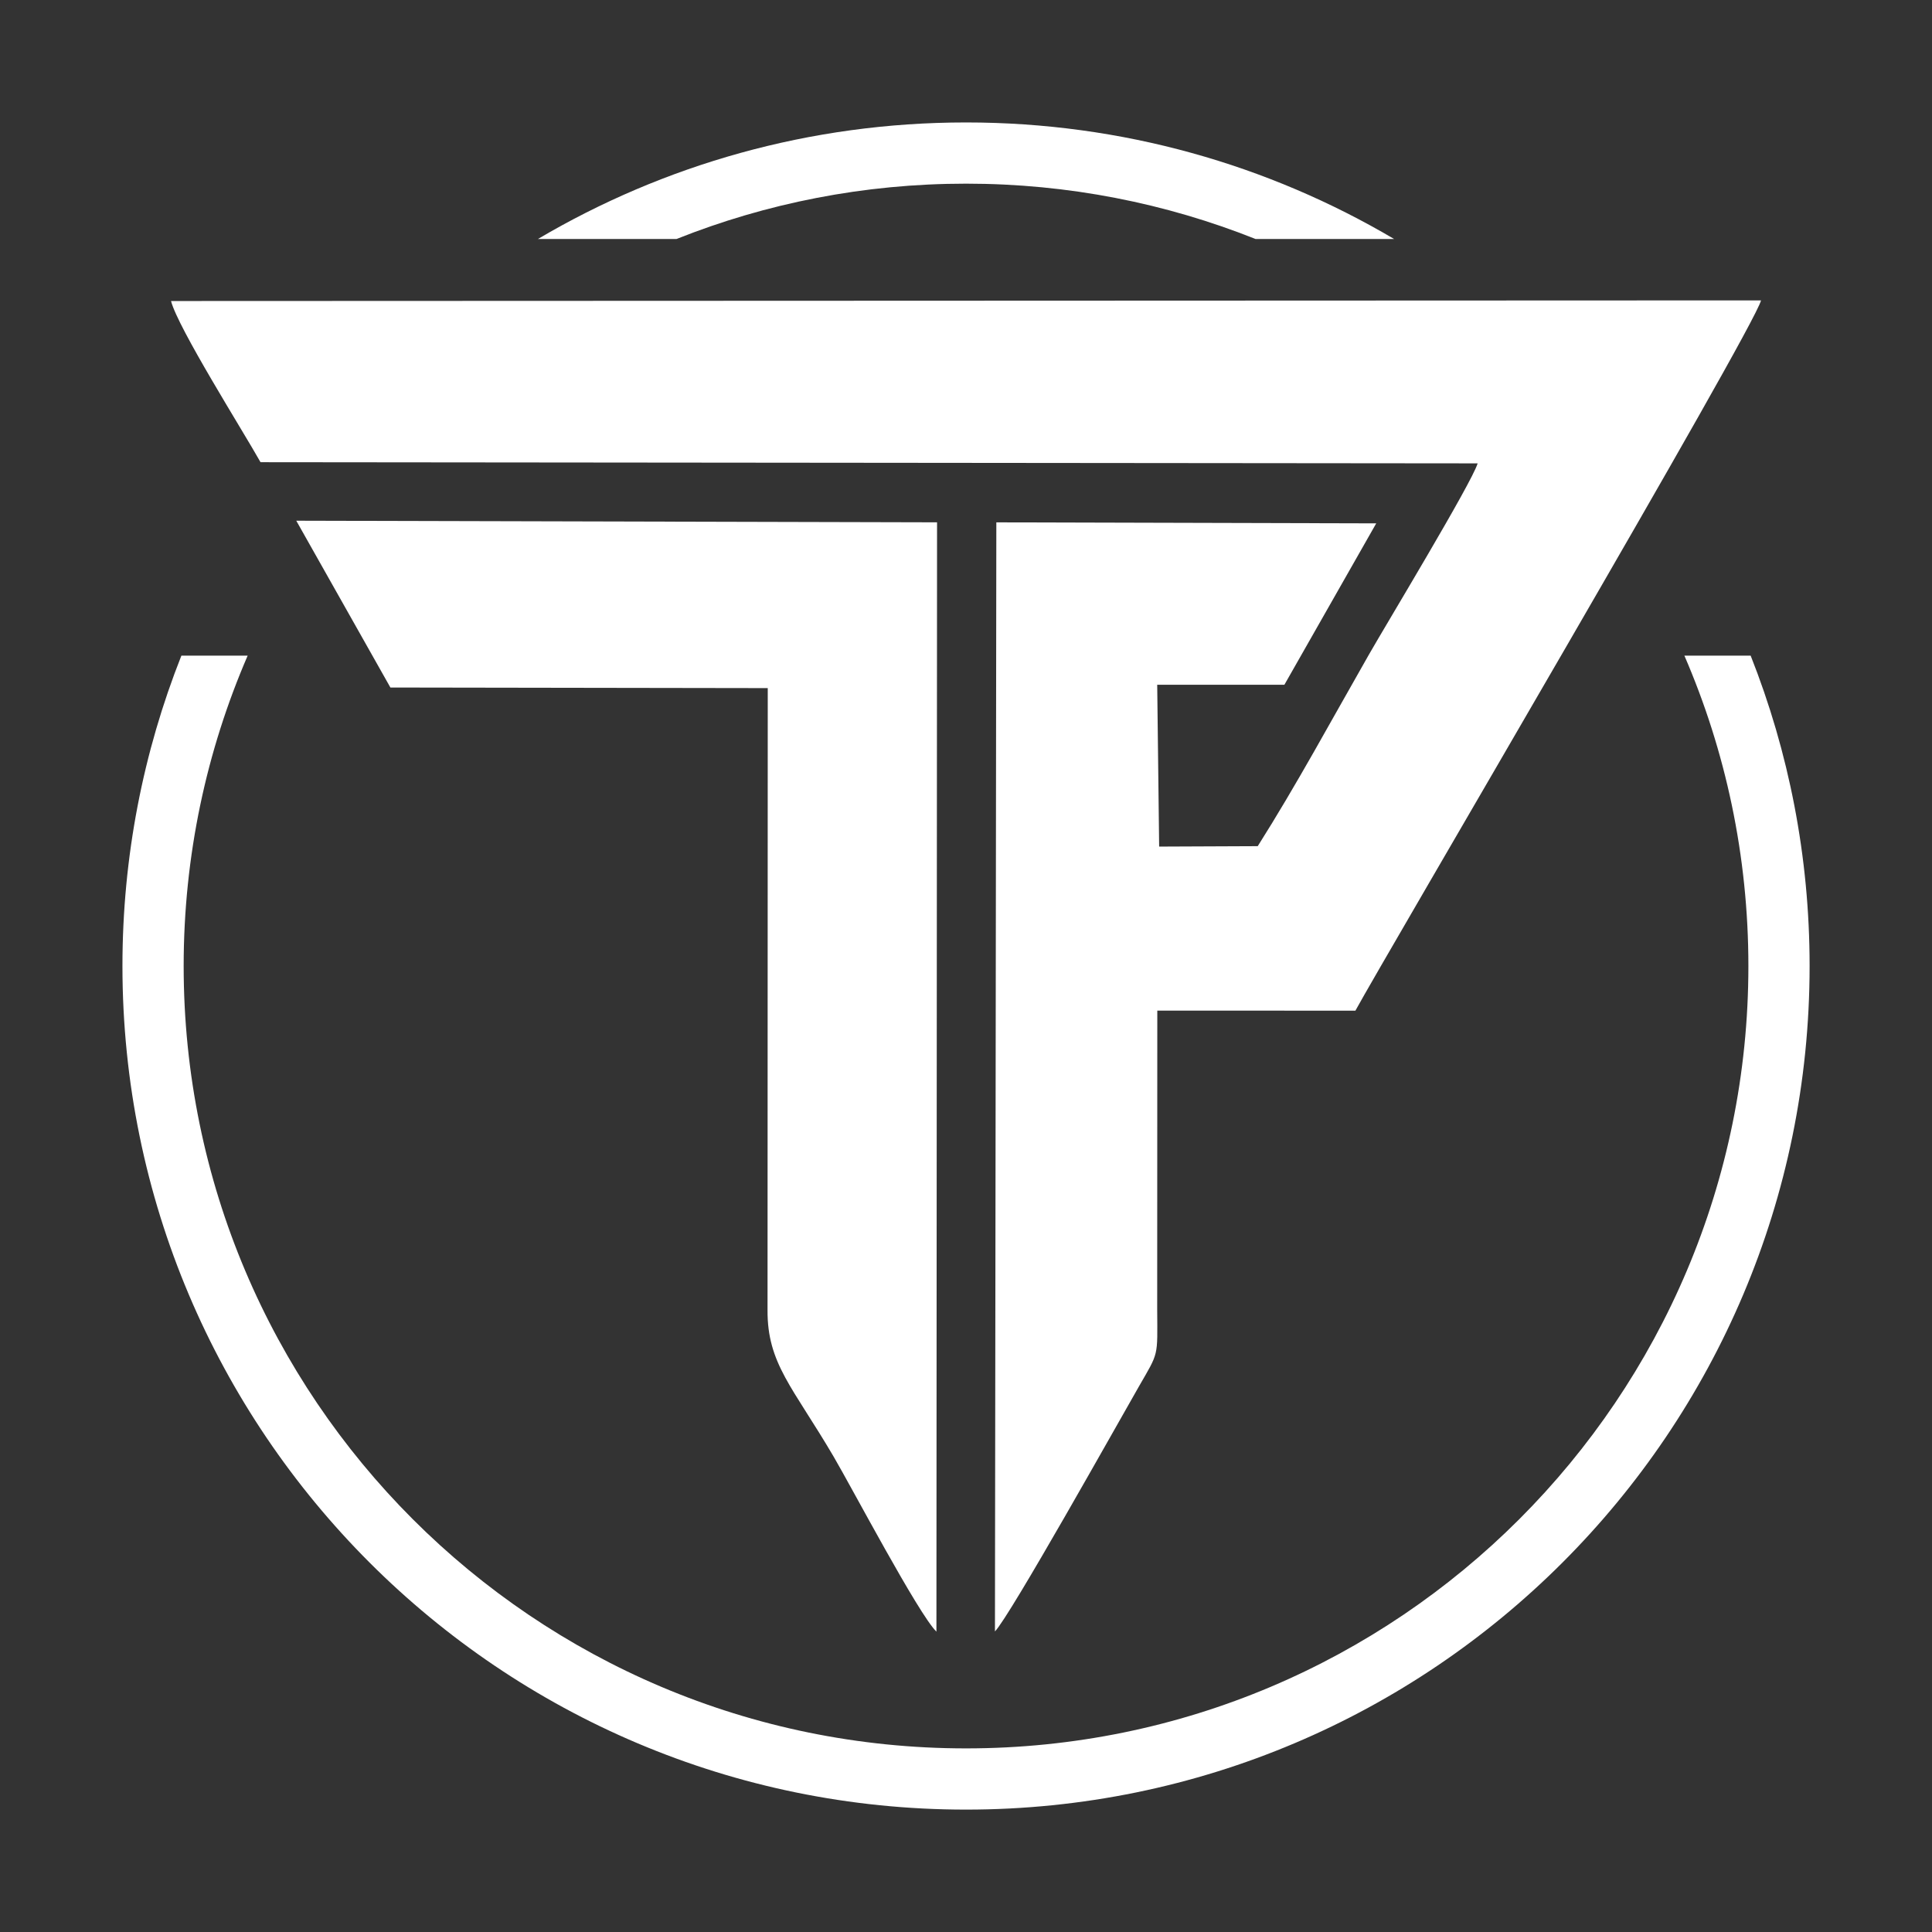
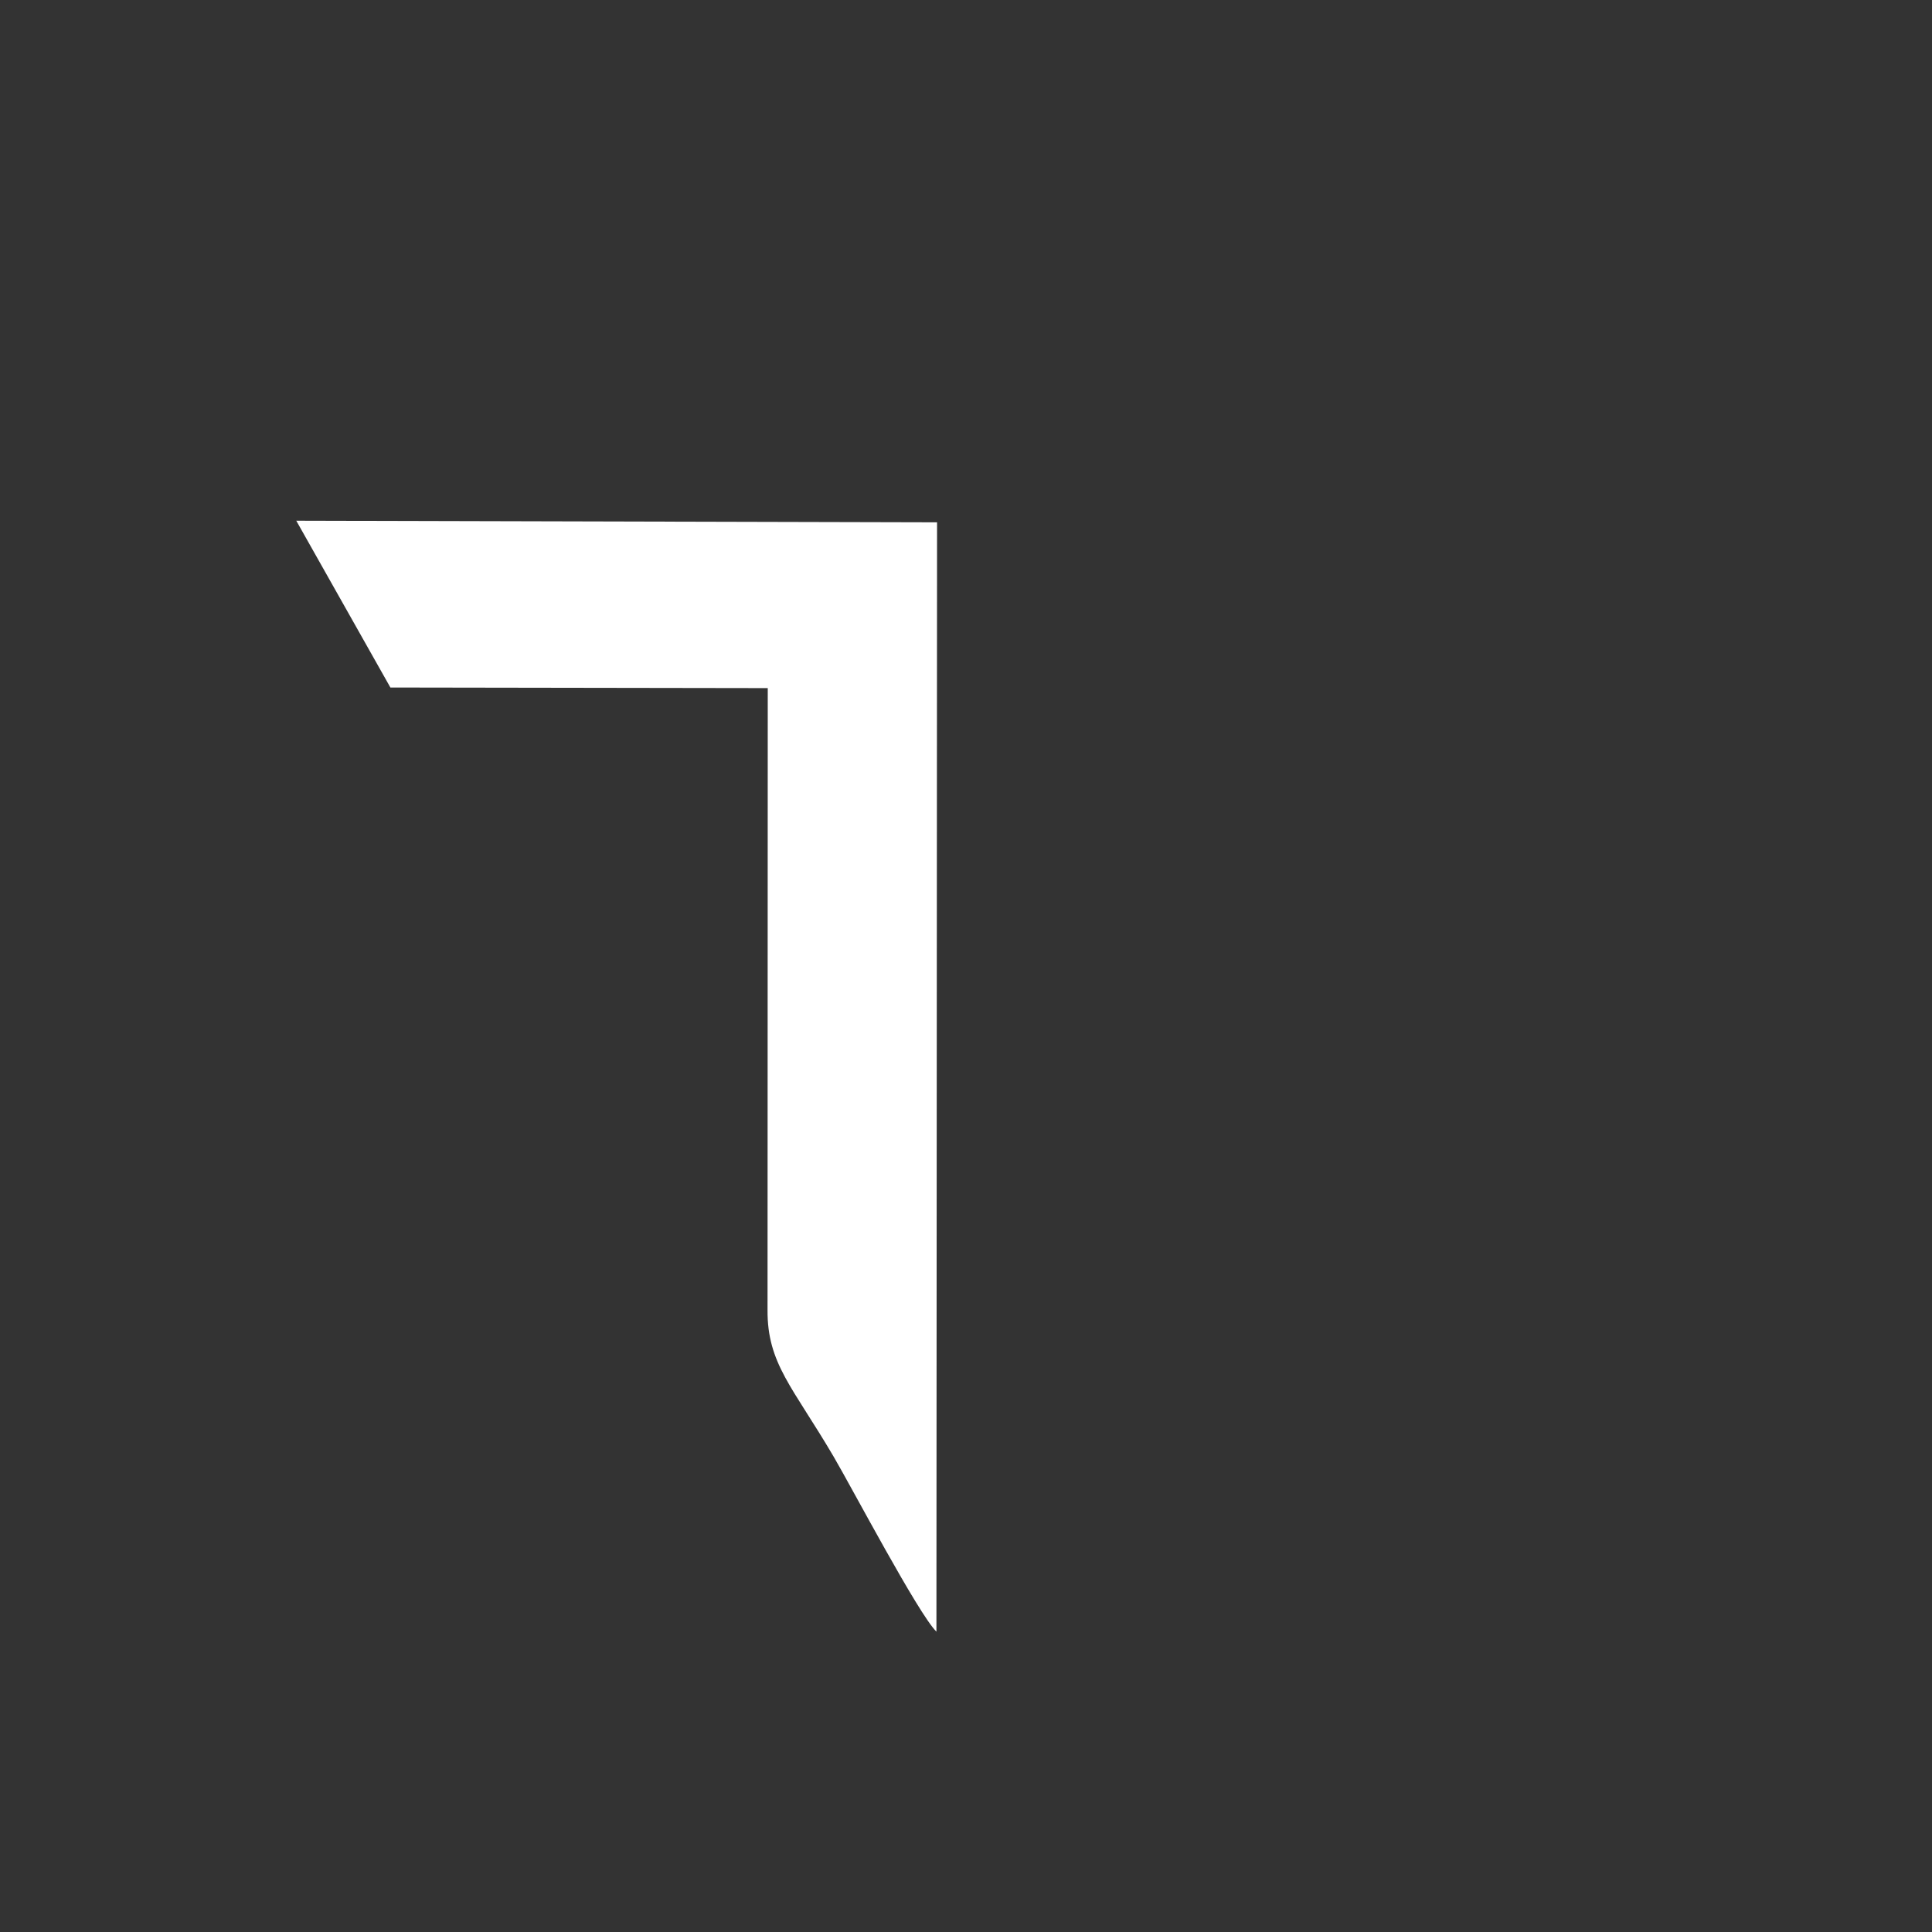
<svg xmlns="http://www.w3.org/2000/svg" viewBox="0 0 159.98 159.98">
  <rect x="0" y="0" width="159.98" height="159.98" fill="#333333" stroke="none" />
-   <path fill="#ffffff" stroke="none" fill-opacity="1" stroke-width="1" stroke-opacity="1" clip-rule="evenodd" fill-rule="evenodd" text-rendering="geometricprecision" class="fil1" id="tSvgca95d3e066" title="Path 2" d="M21.573 38.273C55.168 38.305 88.763 38.337 122.358 38.369C121.85 40.024 114.832 51.615 113.353 54.205C110.281 59.581 107.357 64.995 104.147 70.067C101.426 70.078 98.705 70.09 95.984 70.102C95.93 65.635 95.876 61.169 95.823 56.702C99.334 56.702 102.844 56.701 106.356 56.7C108.89 52.246 111.424 47.791 113.959 43.337C103.473 43.309 92.988 43.282 82.502 43.254C82.464 73.866 82.425 104.478 82.387 135.09C83.608 133.864 92.681 117.638 94.307 114.809C95.963 111.93 95.845 112.415 95.822 108.462C95.825 100.203 95.828 91.944 95.831 83.684C101.299 83.686 106.767 83.687 112.235 83.688C114.609 79.335 145.208 27.292 145.823 24.874C101.936 24.891 58.048 24.909 14.161 24.926C14.761 27.193 20.048 35.563 21.573 38.273Z" />
  <path fill="#ffffff" stroke="none" fill-opacity="1" stroke-width="1" stroke-opacity="1" clip-rule="evenodd" fill-rule="evenodd" text-rendering="geometricprecision" class="fil1" id="tSvg2c6a00246c" title="Path 3" d="M32.327 56.93C42.743 56.946 53.158 56.963 63.574 56.979C63.568 74.141 63.562 91.304 63.556 108.466C63.524 112.918 65.652 114.859 69.029 120.616C70.576 123.255 76.039 133.632 77.541 135.111C77.558 104.491 77.575 73.871 77.593 43.251C59.906 43.207 42.219 43.162 24.533 43.118C27.131 47.722 29.729 52.326 32.327 56.93Z" />
-   <path fill="#ffffff" stroke="none" fill-opacity="1" stroke-width="1" stroke-opacity="1" clip-rule="evenodd" text-rendering="geometricprecision" class="fil2" id="tSvgbf32f26dc2" title="Path 4" d="M79.992 10.139C92.932 10.139 105.051 13.658 115.442 19.791C111.618 19.791 107.793 19.791 103.968 19.791C96.552 16.835 88.462 15.208 79.992 15.208C71.522 15.208 63.432 16.835 56.016 19.791C52.191 19.791 48.367 19.791 44.542 19.791C54.934 13.658 67.052 10.139 79.992 10.139ZM144.964 54.29C148.114 62.245 149.845 70.916 149.845 79.992C149.845 99.281 142.027 116.745 129.385 129.385C116.745 142.027 99.281 149.845 79.992 149.845C60.703 149.845 43.239 142.027 30.599 129.385C17.957 116.745 10.139 99.281 10.139 79.992C10.139 70.916 11.87 62.245 15.02 54.29C16.849 54.29 18.679 54.29 20.508 54.29C17.099 62.17 15.208 70.86 15.208 79.992C15.208 97.882 22.46 114.078 34.183 125.801C45.906 137.524 62.103 144.776 79.992 144.776C97.882 144.776 114.078 137.524 125.801 125.801C137.524 114.078 144.776 97.882 144.776 79.992C144.776 70.86 142.885 62.17 139.476 54.29C141.305 54.29 143.135 54.29 144.964 54.29Z" />
</svg>